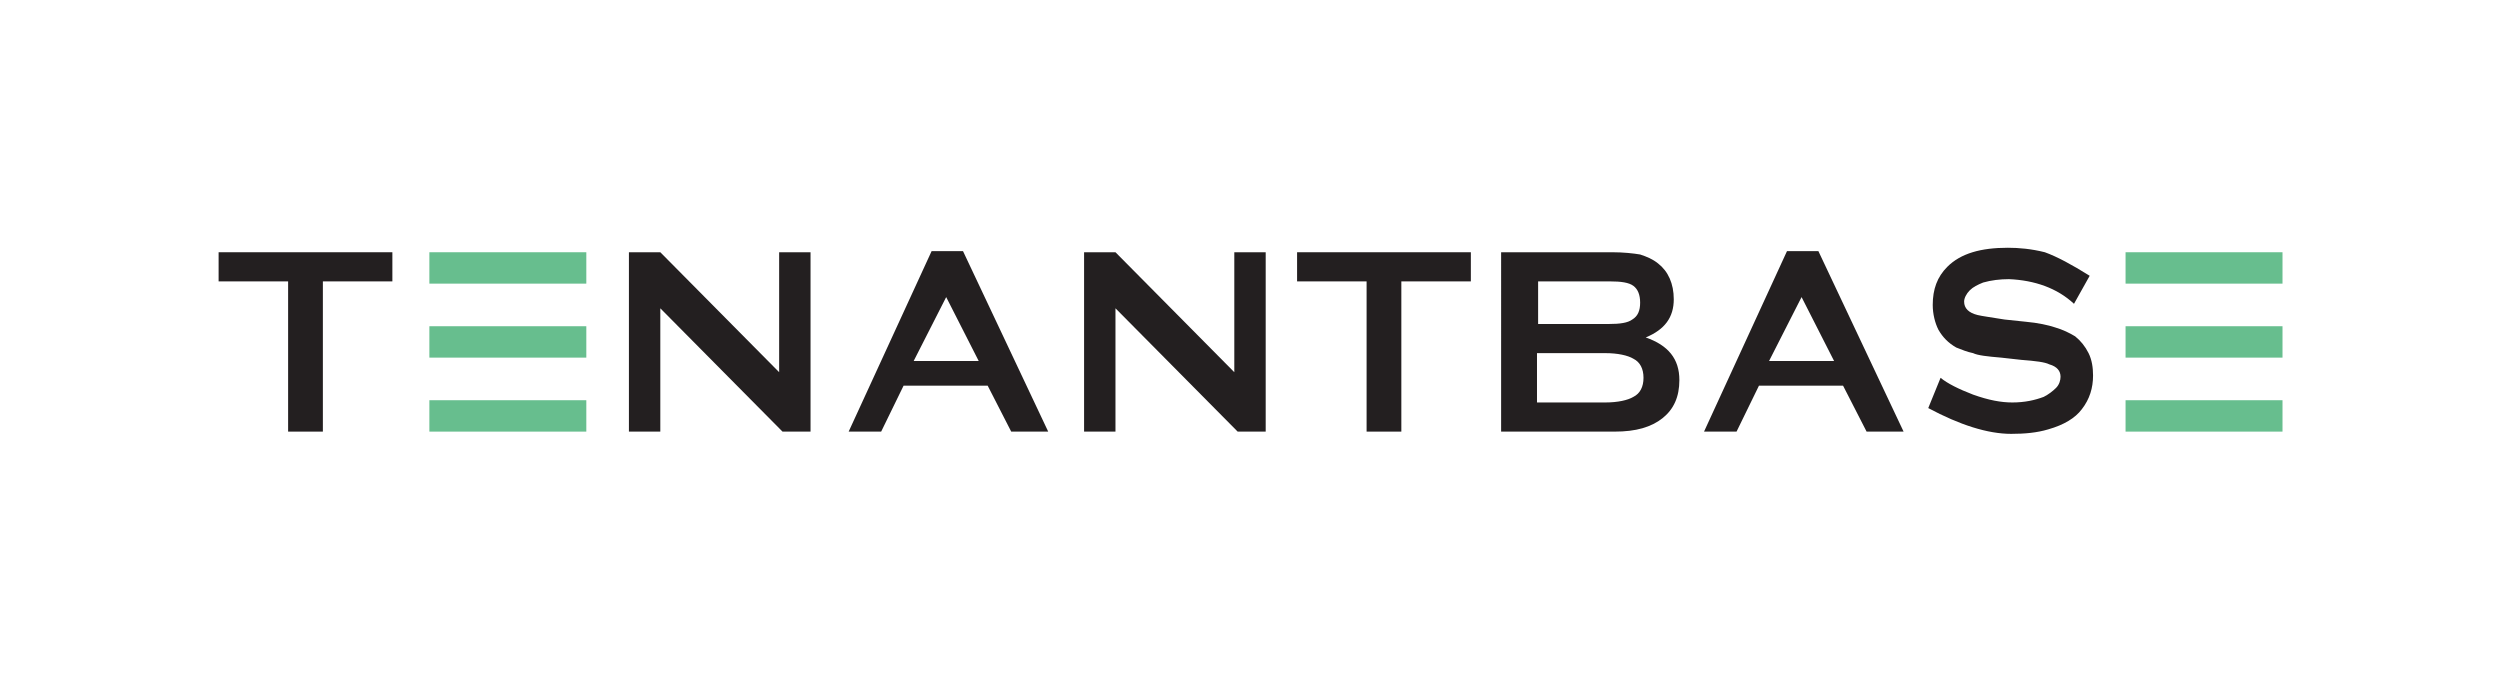
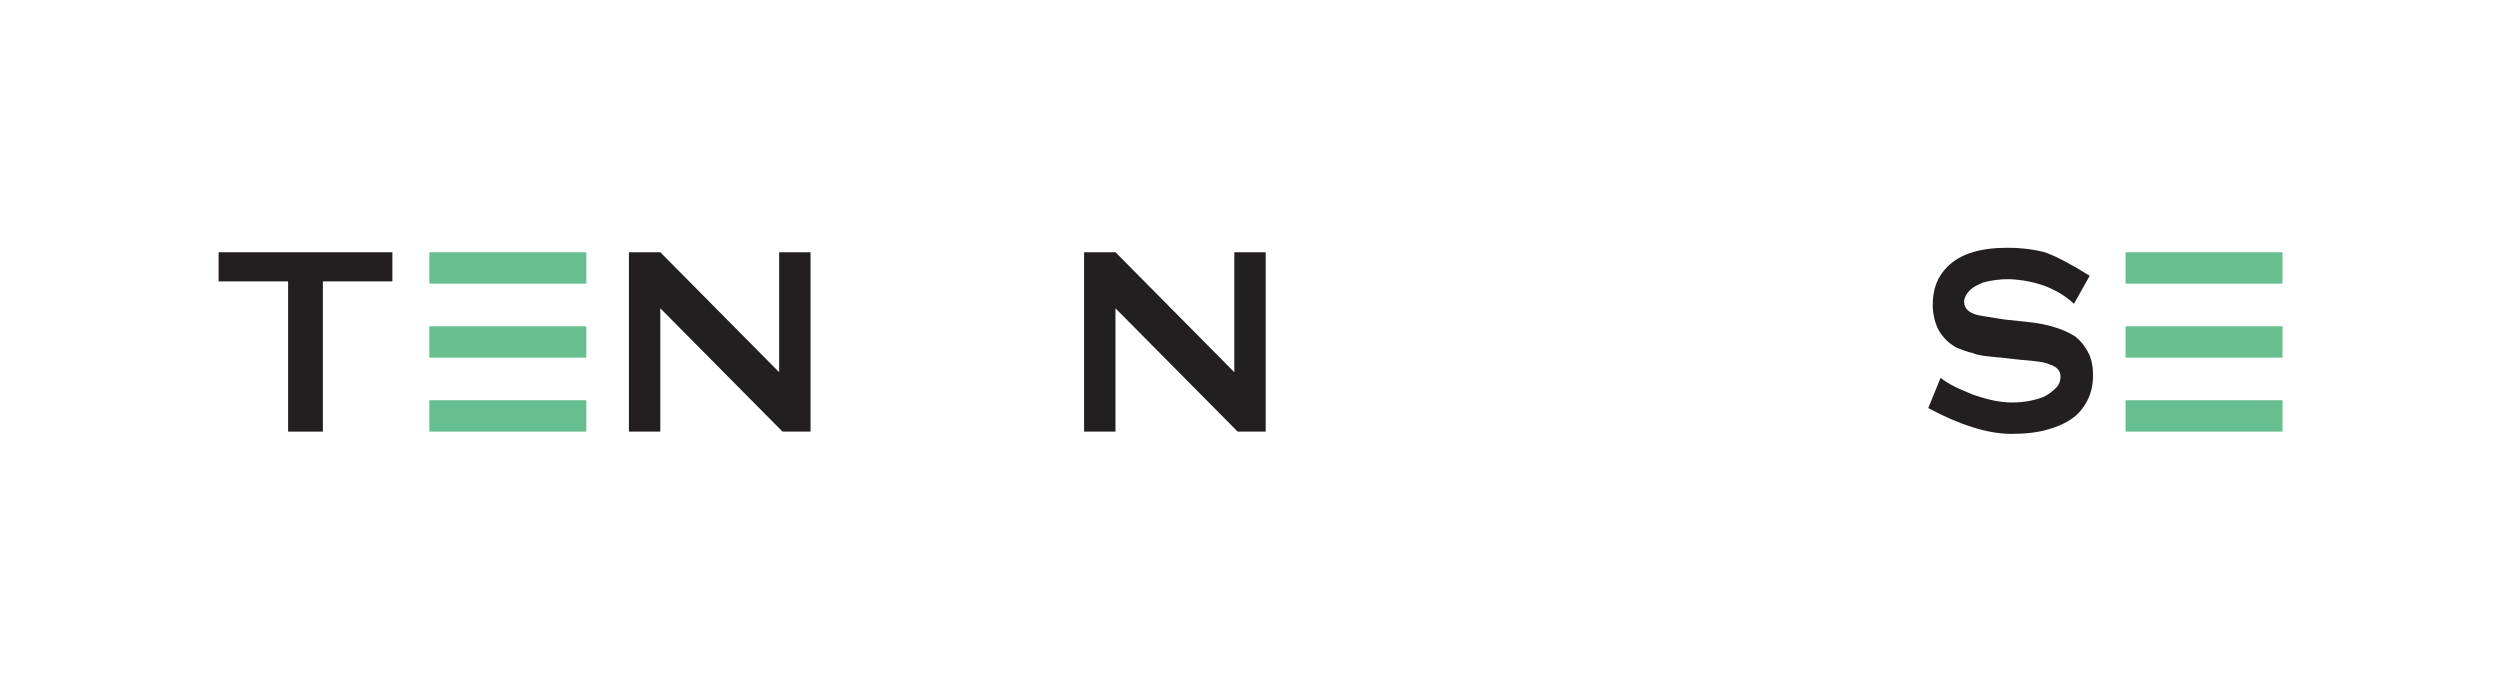
<svg xmlns="http://www.w3.org/2000/svg" version="1.1" id="Layer_1" x="0px" y="0px" viewBox="0 0 223 61" enable-background="new 0 0 223 61" xml:space="preserve">
  <g>
    <polygon fill="#231F20" points="28.8,25.1 28.8,38.5 25.7,38.5 25.7,25.1 19.5,25.1 19.5,22.5 35,22.5 35,25.1 28.8,25.1  " />
    <polygon fill="#231F20" points="58.9,27.5 58.9,38.5 56.1,38.5 56.1,22.5 58.9,22.5 69.5,33.2 69.5,22.5 72.3,22.5 72.3,38.5    69.8,38.5 58.9,27.5  " />
-     <path fill="#231F20" d="M88.1,34.4h-7.5l-2,4.1h-2.9l7.4-16.1h2.8l7.6,16.1h-3.3L88.1,34.4L88.1,34.4z M87.3,32.2l-2.9-5.7   l-2.9,5.7H87.3L87.3,32.2z" />
    <polygon fill="#231F20" points="99.5,27.5 99.5,38.5 96.7,38.5 96.7,22.5 99.5,22.5 110.1,33.2 110.1,22.5 112.9,22.5 112.9,38.5    110.4,38.5 99.5,27.5  " />
-     <polygon fill="#231F20" points="125,25.1 125,38.5 121.9,38.5 121.9,25.1 115.7,25.1 115.7,22.5 131.2,22.5 131.2,25.1 125,25.1     " />
-     <path fill="#231F20" d="M146.8,30.1c2,0.7,3,1.9,3,3.8c0,1.5-0.5,2.6-1.5,3.4c-0.5,0.4-1.1,0.7-1.8,0.9c-0.7,0.2-1.5,0.3-2.5,0.3   h-10.1V22.5h9.9c1,0,1.9,0.1,2.5,0.2c0.6,0.2,1.1,0.4,1.6,0.8c0.9,0.7,1.4,1.8,1.4,3.2C149.3,28.3,148.5,29.4,146.8,30.1   L146.8,30.1z M137.1,28.9h6.4c1,0,1.7-0.1,2.1-0.4c0.5-0.3,0.7-0.8,0.7-1.5c0-0.7-0.2-1.2-0.6-1.5c-0.4-0.3-1.1-0.4-2.1-0.4h-6.4   V28.9L137.1,28.9z M137.1,35.9h6.1c1.1,0,2-0.2,2.5-0.5c0.6-0.3,0.9-0.9,0.9-1.7s-0.3-1.4-0.9-1.7c-0.5-0.3-1.4-0.5-2.5-0.5h-6.1   V35.9L137.1,35.9z" />
-     <path fill="#231F20" d="M164.4,34.4h-7.5l-2,4.1H152l7.4-16.1h2.8l7.6,16.1h-3.3L164.4,34.4L164.4,34.4z M163.6,32.2l-2.9-5.7   l-2.9,5.7H163.6L163.6,32.2z" />
    <path fill="#231F20" d="M186.4,24.6l-1.4,2.5c-1.5-1.4-3.5-2.1-5.8-2.2c-0.8,0-1.6,0.1-2.3,0.3c-0.5,0.2-0.9,0.4-1.2,0.7   c-0.3,0.3-0.5,0.7-0.5,1c0,0.6,0.4,1,1.2,1.2c0.4,0.1,1.2,0.2,2.4,0.4l1.9,0.2c1.1,0.1,2,0.3,2.6,0.5c0.7,0.2,1.3,0.5,1.8,0.8   c0.5,0.4,0.9,0.9,1.2,1.5c0.3,0.6,0.4,1.3,0.4,2c0,1.1-0.3,2.1-1,3c-0.6,0.8-1.6,1.4-3,1.8c-1,0.3-2.1,0.4-3.3,0.4   c-2.1,0-4.6-0.8-7.4-2.3l1.1-2.7c0.6,0.5,1.6,1,2.9,1.5c1.4,0.5,2.5,0.7,3.5,0.7c1.1,0,2-0.2,2.8-0.5c0.4-0.2,0.8-0.5,1.1-0.8   c0.3-0.3,0.4-0.7,0.4-1c0-0.5-0.3-0.9-1-1.1c-0.4-0.2-1.2-0.3-2.5-0.4l-1.8-0.2c-1.2-0.1-2.1-0.2-2.5-0.4c-0.5-0.1-1-0.3-1.5-0.5   c-0.7-0.4-1.2-0.9-1.6-1.6c-0.3-0.6-0.5-1.4-0.5-2.2c0-1.4,0.4-2.5,1.3-3.4c1.2-1.2,3-1.7,5.4-1.7c1,0,2.1,0.1,3.3,0.4   C183.5,22.9,184.8,23.6,186.4,24.6L186.4,24.6z" />
    <path fill-rule="evenodd" clip-rule="evenodd" fill="#67BE8E" d="M38.3,38.5v-2.8h14v2.8H41.3H38.3L38.3,38.5z M38.3,25.3v-2.8h14   v2.8H41.3H38.3L38.3,25.3z M38.3,31.9v-2.8h14v2.8H41.3H38.3L38.3,31.9z" />
    <path fill-rule="evenodd" clip-rule="evenodd" fill="#67BE8E" d="M189.6,38.5v-2.8h14v2.8h-10.9H189.6L189.6,38.5z M189.6,25.3   v-2.8h14v2.8h-10.9H189.6L189.6,25.3z M189.6,31.9v-2.8h14v2.8h-10.9H189.6L189.6,31.9z" />
  </g>
</svg>